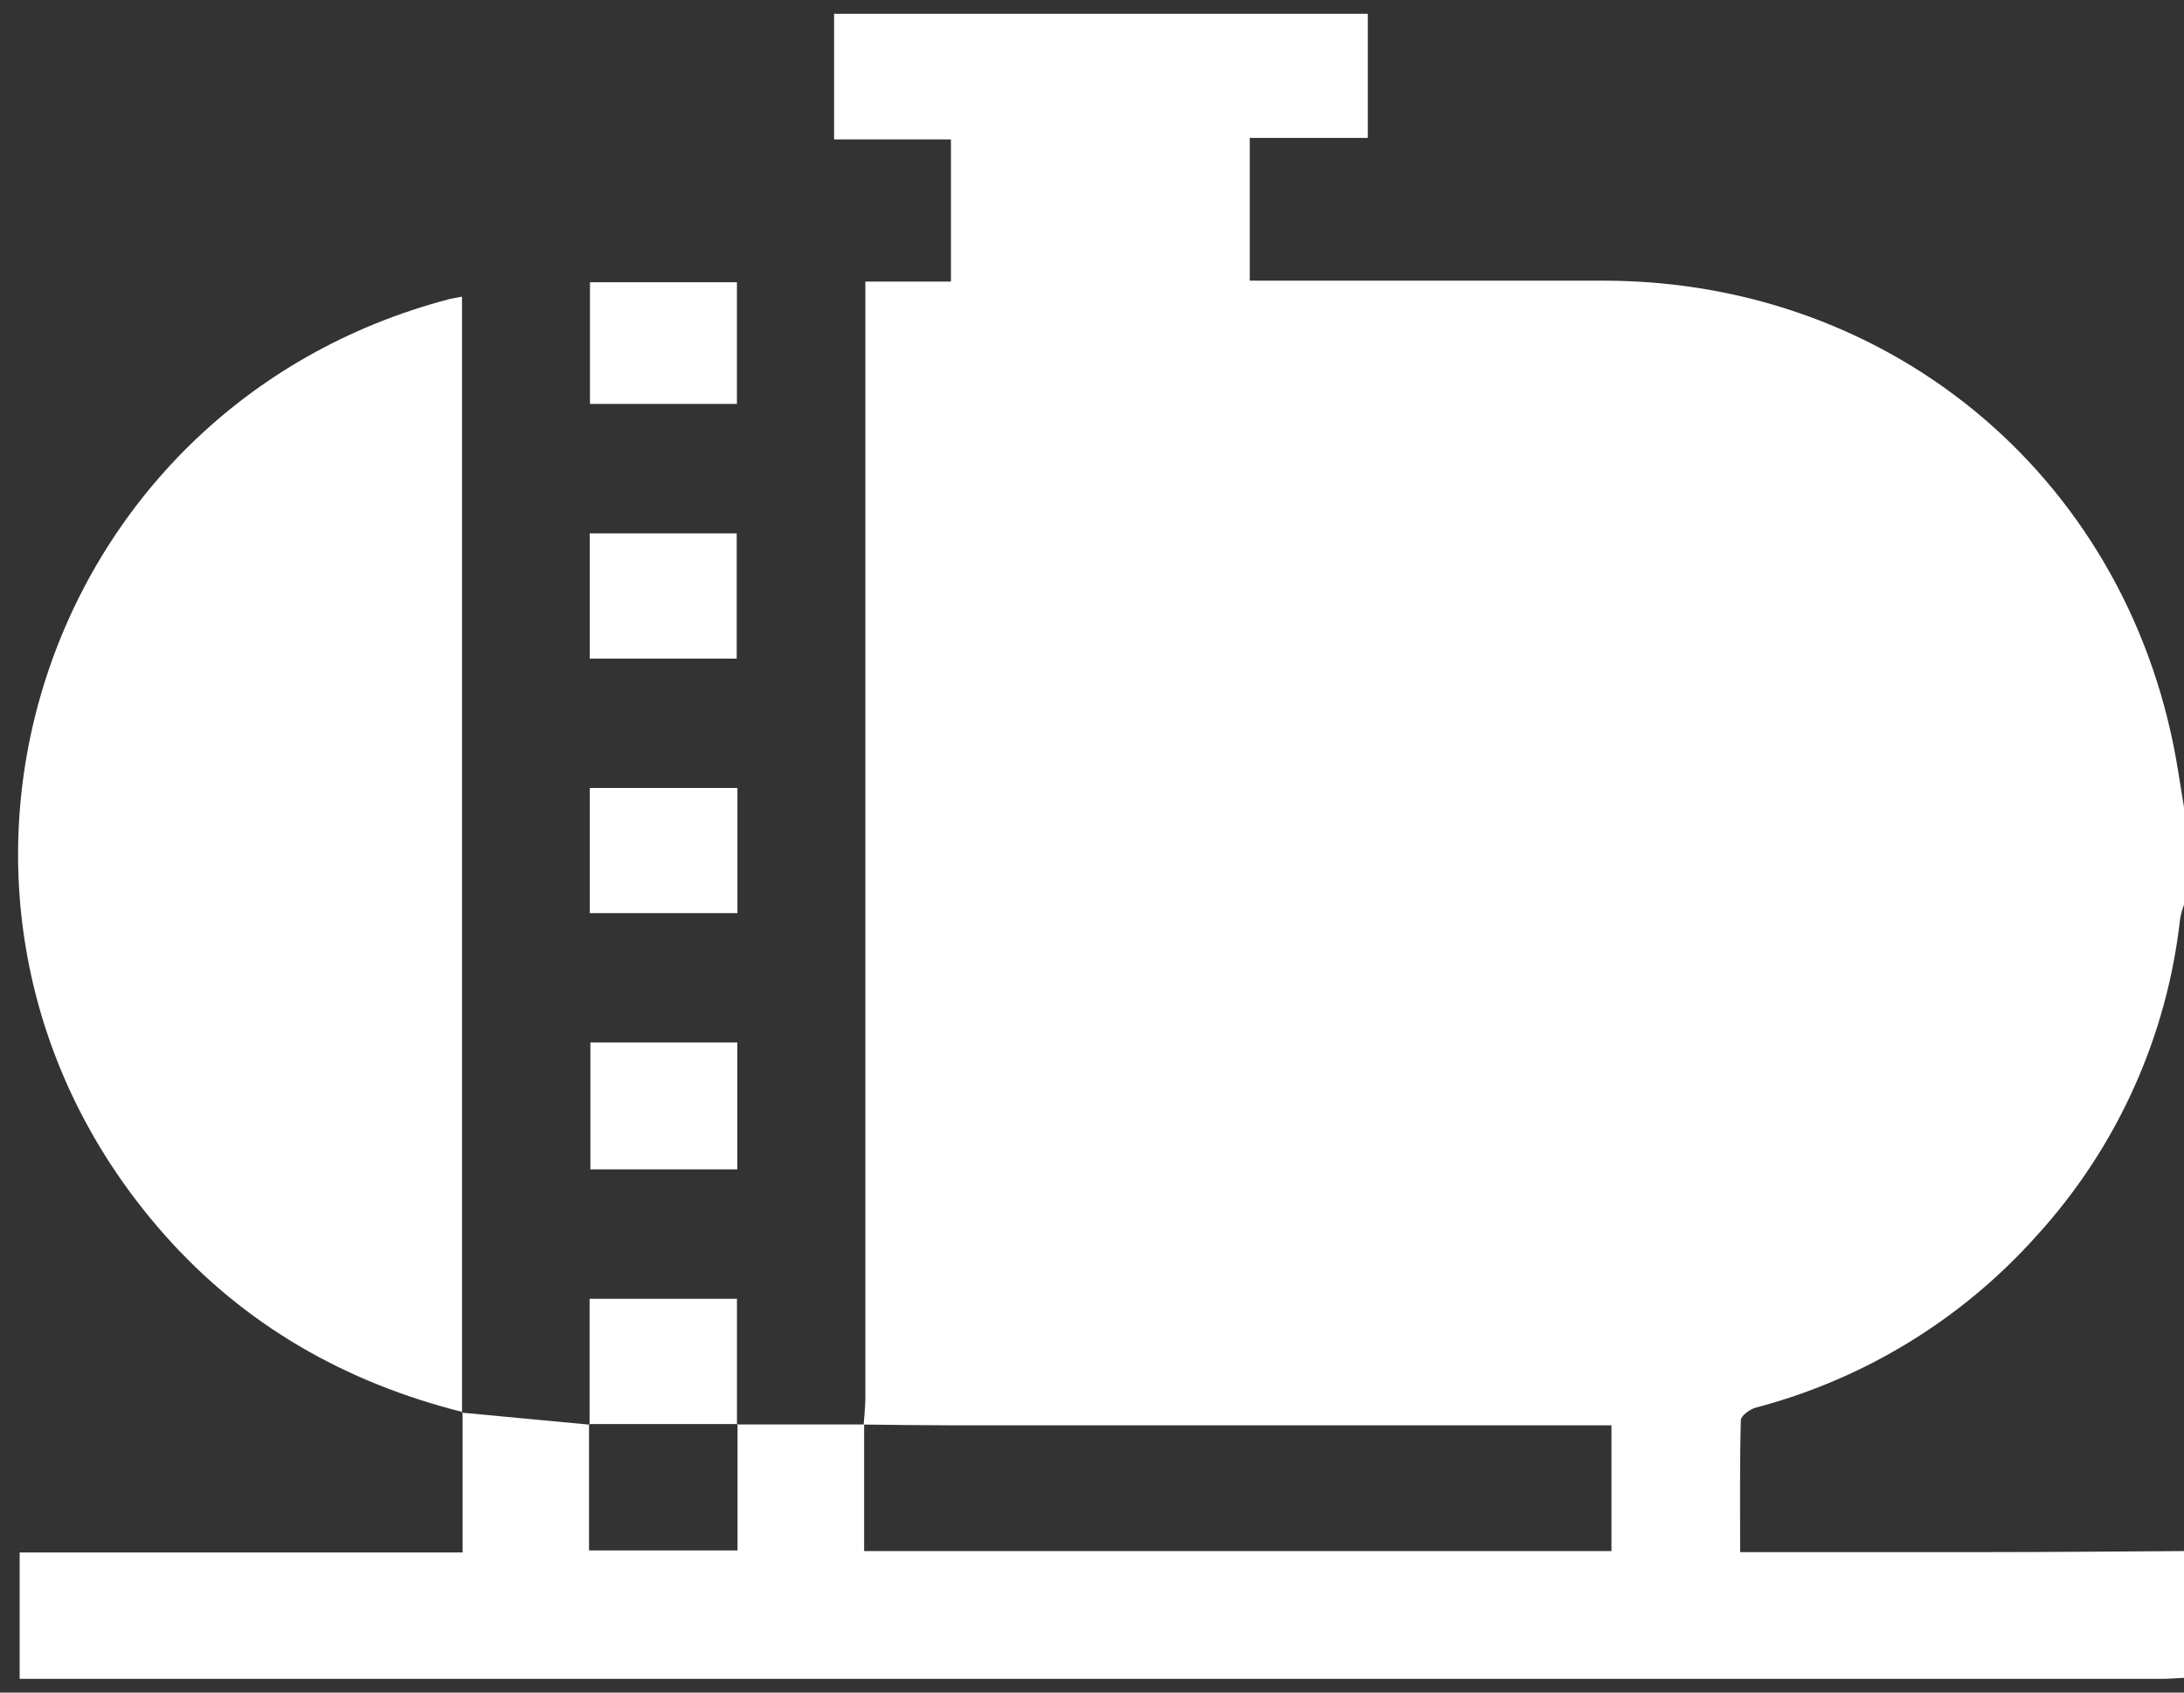
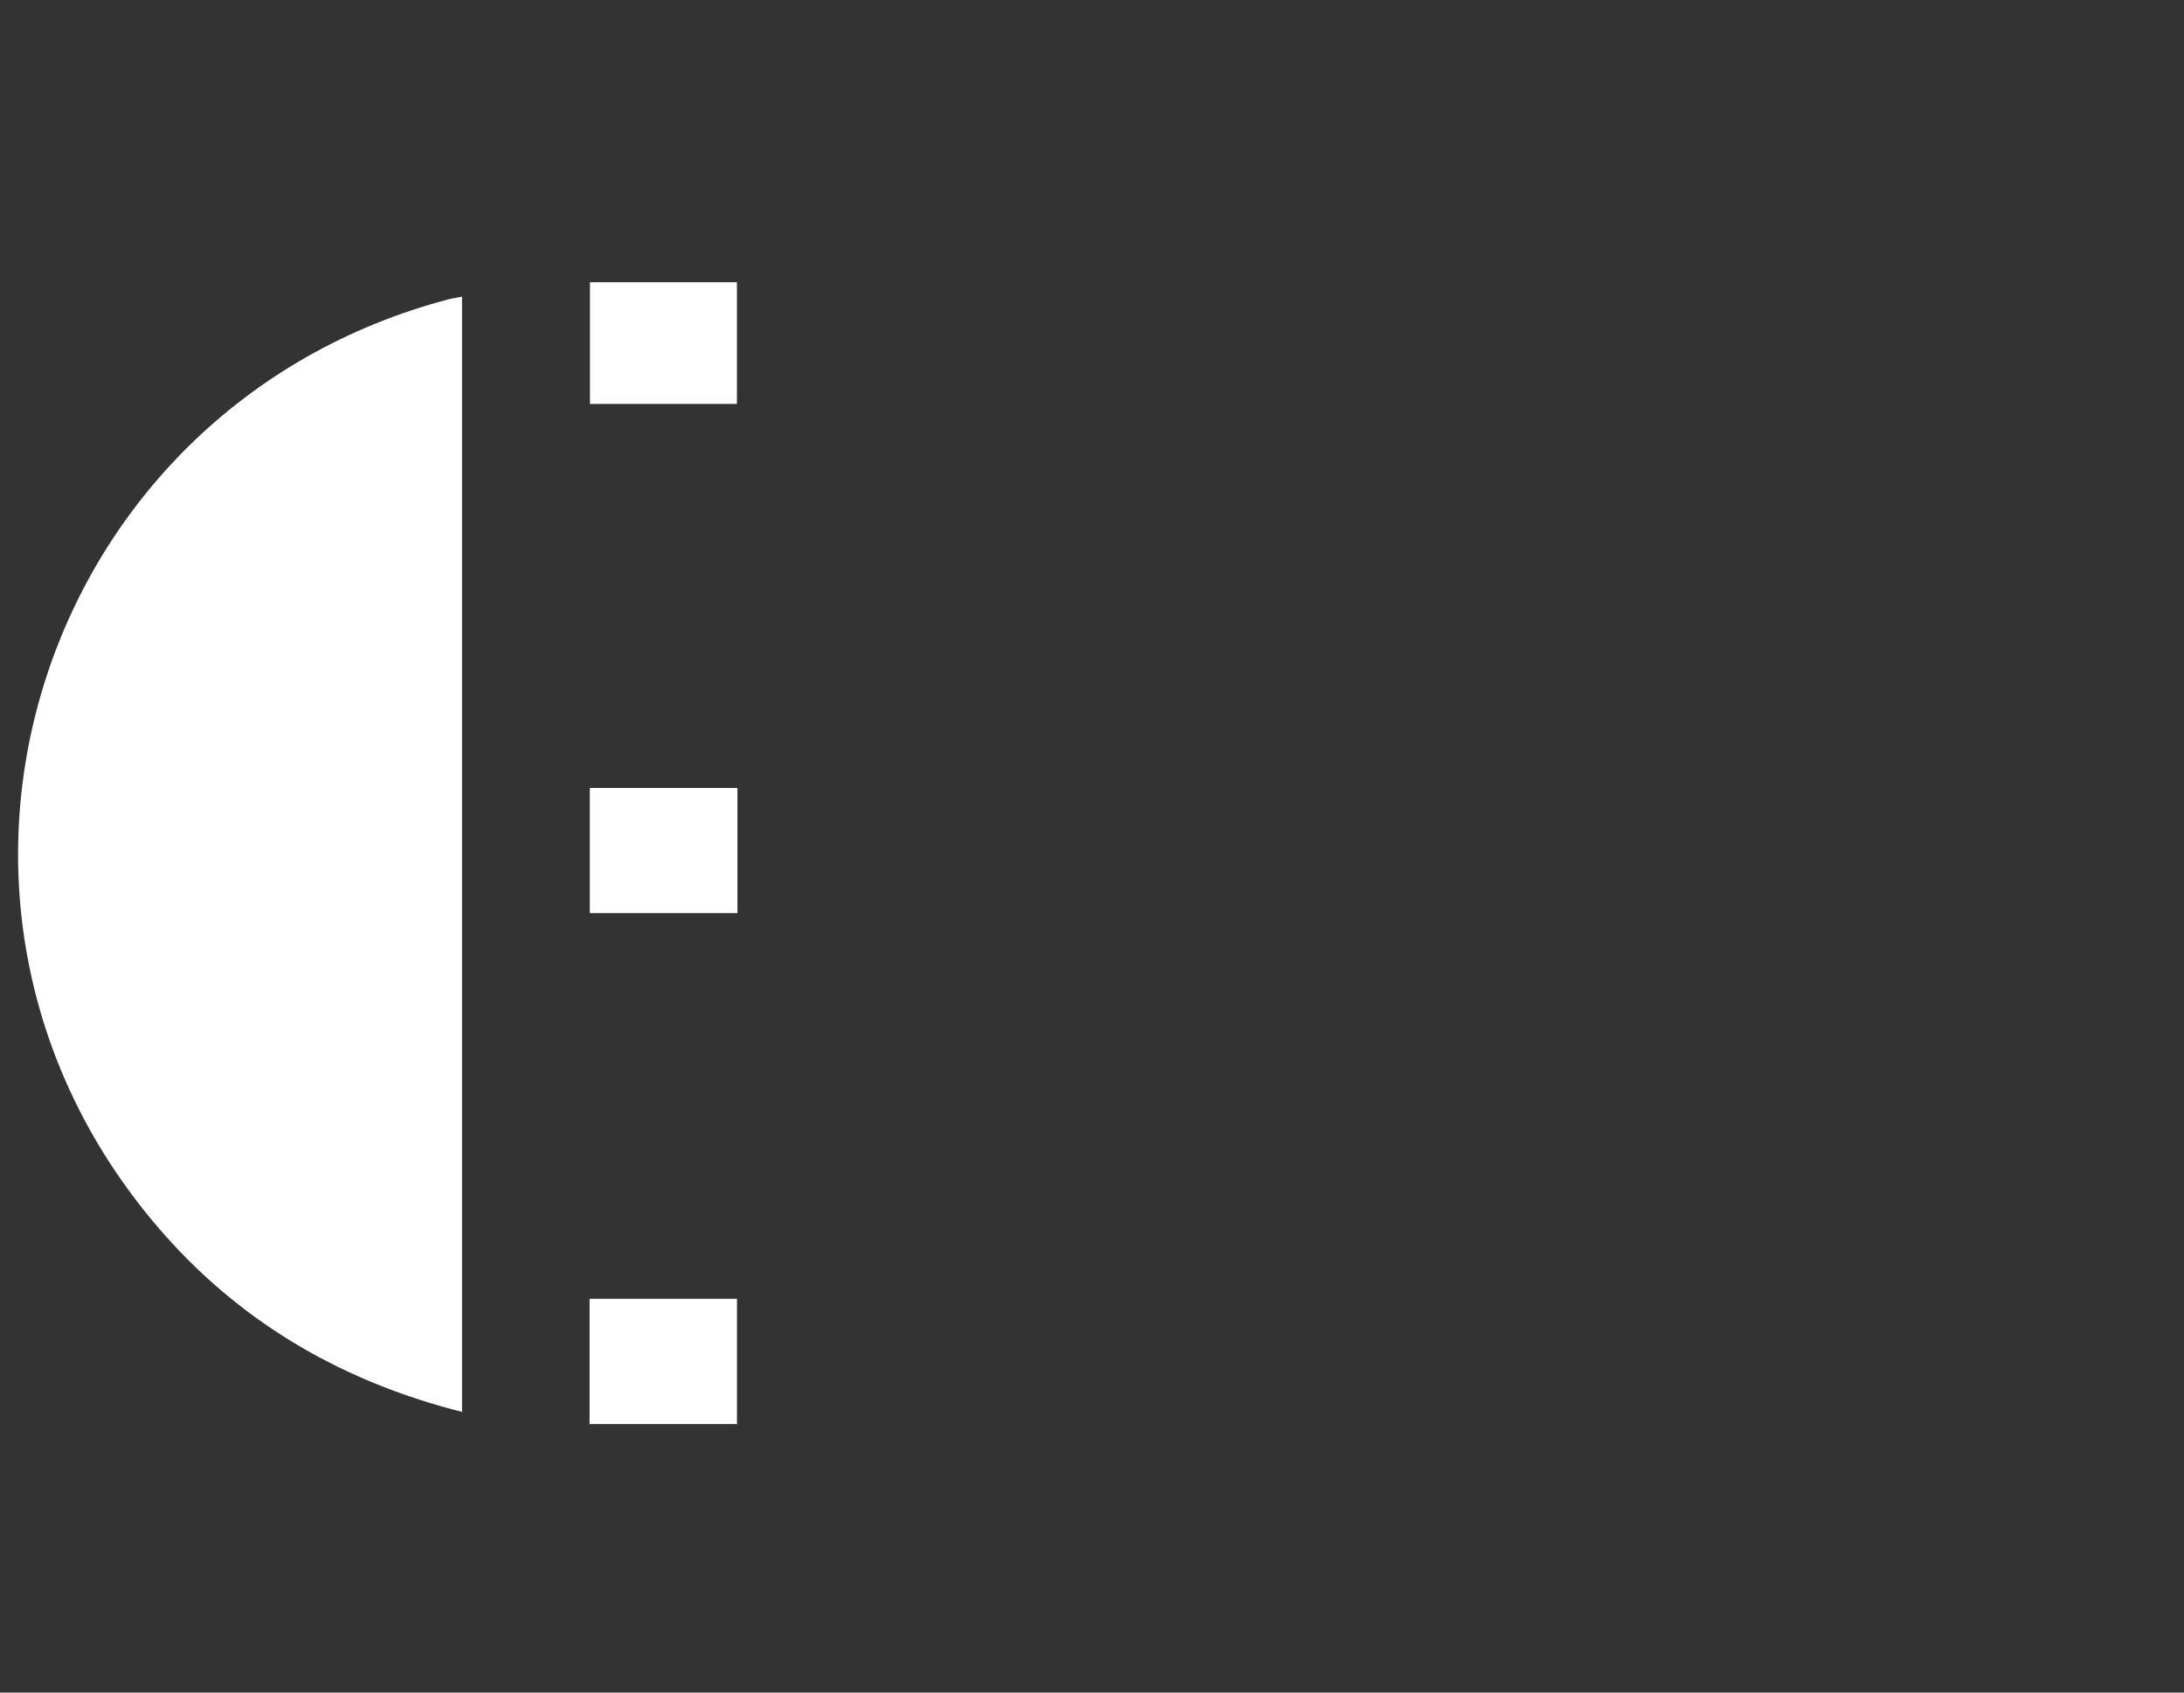
<svg xmlns="http://www.w3.org/2000/svg" width="120" height="93" viewBox="0 0 120 93" fill="none">
  <rect x="0" y="0" width="120" height="93" fill="#333333" stroke="none" />
-   <path d="M47.455 78.274C47.486 77.778 47.548 77.279 47.548 76.782C47.548 56.904 47.548 37.023 47.548 17.142V15.471H52.249V7.66H45.828V0.757H75.153V7.579H68.669V15.421H69.998C76.041 15.421 82.082 15.421 88.123 15.421C104.179 15.443 117.202 26.585 119.689 42.443L120 44.359V49.711C119.909 49.956 119.838 50.208 119.789 50.465C119.073 56.968 116.308 63.077 111.893 67.911C107.793 72.497 102.432 75.776 96.479 77.341C96.153 77.427 95.656 77.79 95.65 78.035C95.588 80.417 95.612 82.801 95.612 85.282H97.013C101.077 85.282 105.142 85.282 109.207 85.282C112.805 85.282 116.404 85.245 120 85.226V92.191C119.578 92.21 119.152 92.247 118.727 92.247H1.08V85.301H25.418V77.586L25.387 77.62L32.395 78.28L32.364 78.252V85.189H40.524V78.246L40.493 78.268H47.48V85.226H88.542V78.317H87.064C75.488 78.317 63.91 78.317 52.33 78.317C50.706 78.314 49.079 78.29 47.455 78.274Z" fill="white" />
  <path d="M25.417 77.586C18.977 75.967 13.432 72.813 9.019 67.824C-6.758 49.966 1.905 22.389 24.719 16.426C24.902 16.38 25.091 16.358 25.386 16.302V77.607L25.417 77.586Z" fill="white" />
-   <path d="M40.511 64.252H32.438V57.281H40.511V64.252Z" fill="white" />
  <path d="M40.49 22.194H32.416V15.508H40.49V22.194Z" fill="white" />
-   <path d="M32.404 36.188V29.307H40.478V36.188H32.404Z" fill="white" />
  <path d="M32.407 50.173V43.296H40.518V50.173H32.407Z" fill="white" />
-   <path d="M32.395 78.271V71.362H40.493V78.268L40.524 78.246H32.367L32.395 78.271Z" fill="white" />
+   <path d="M32.395 78.271V71.362H40.493V78.268L40.524 78.246H32.367L32.395 78.271" fill="white" />
</svg>